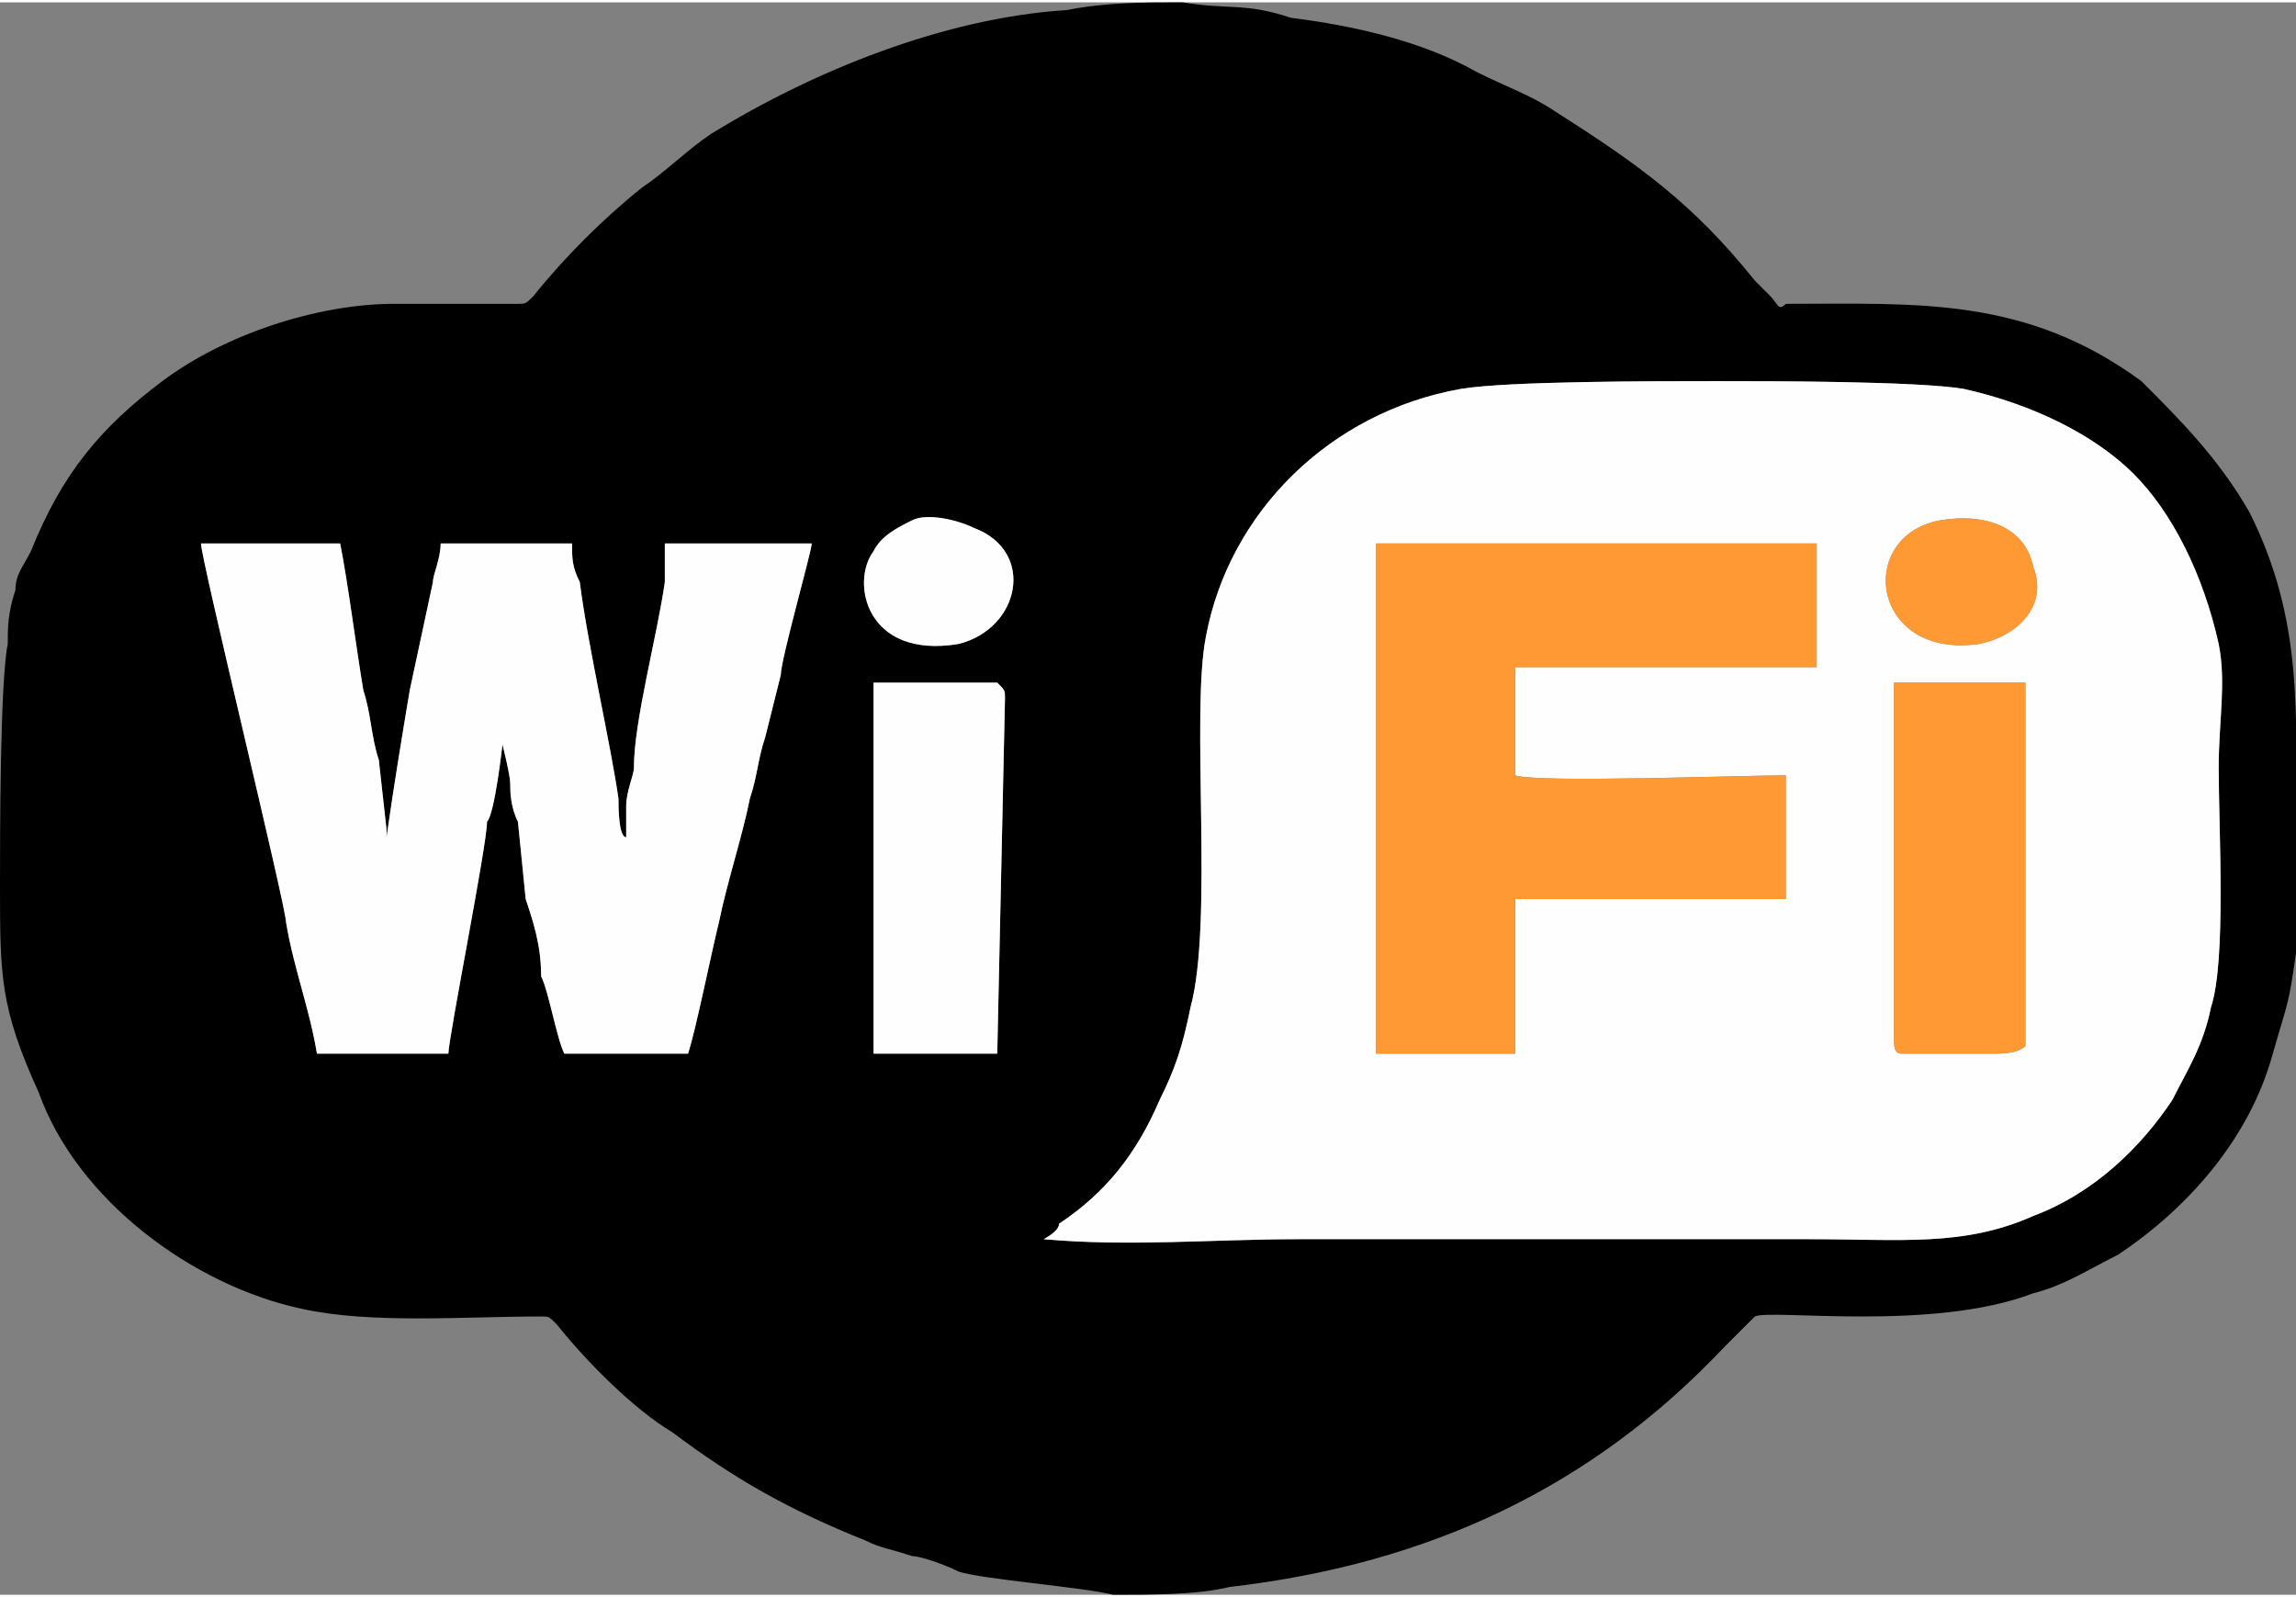
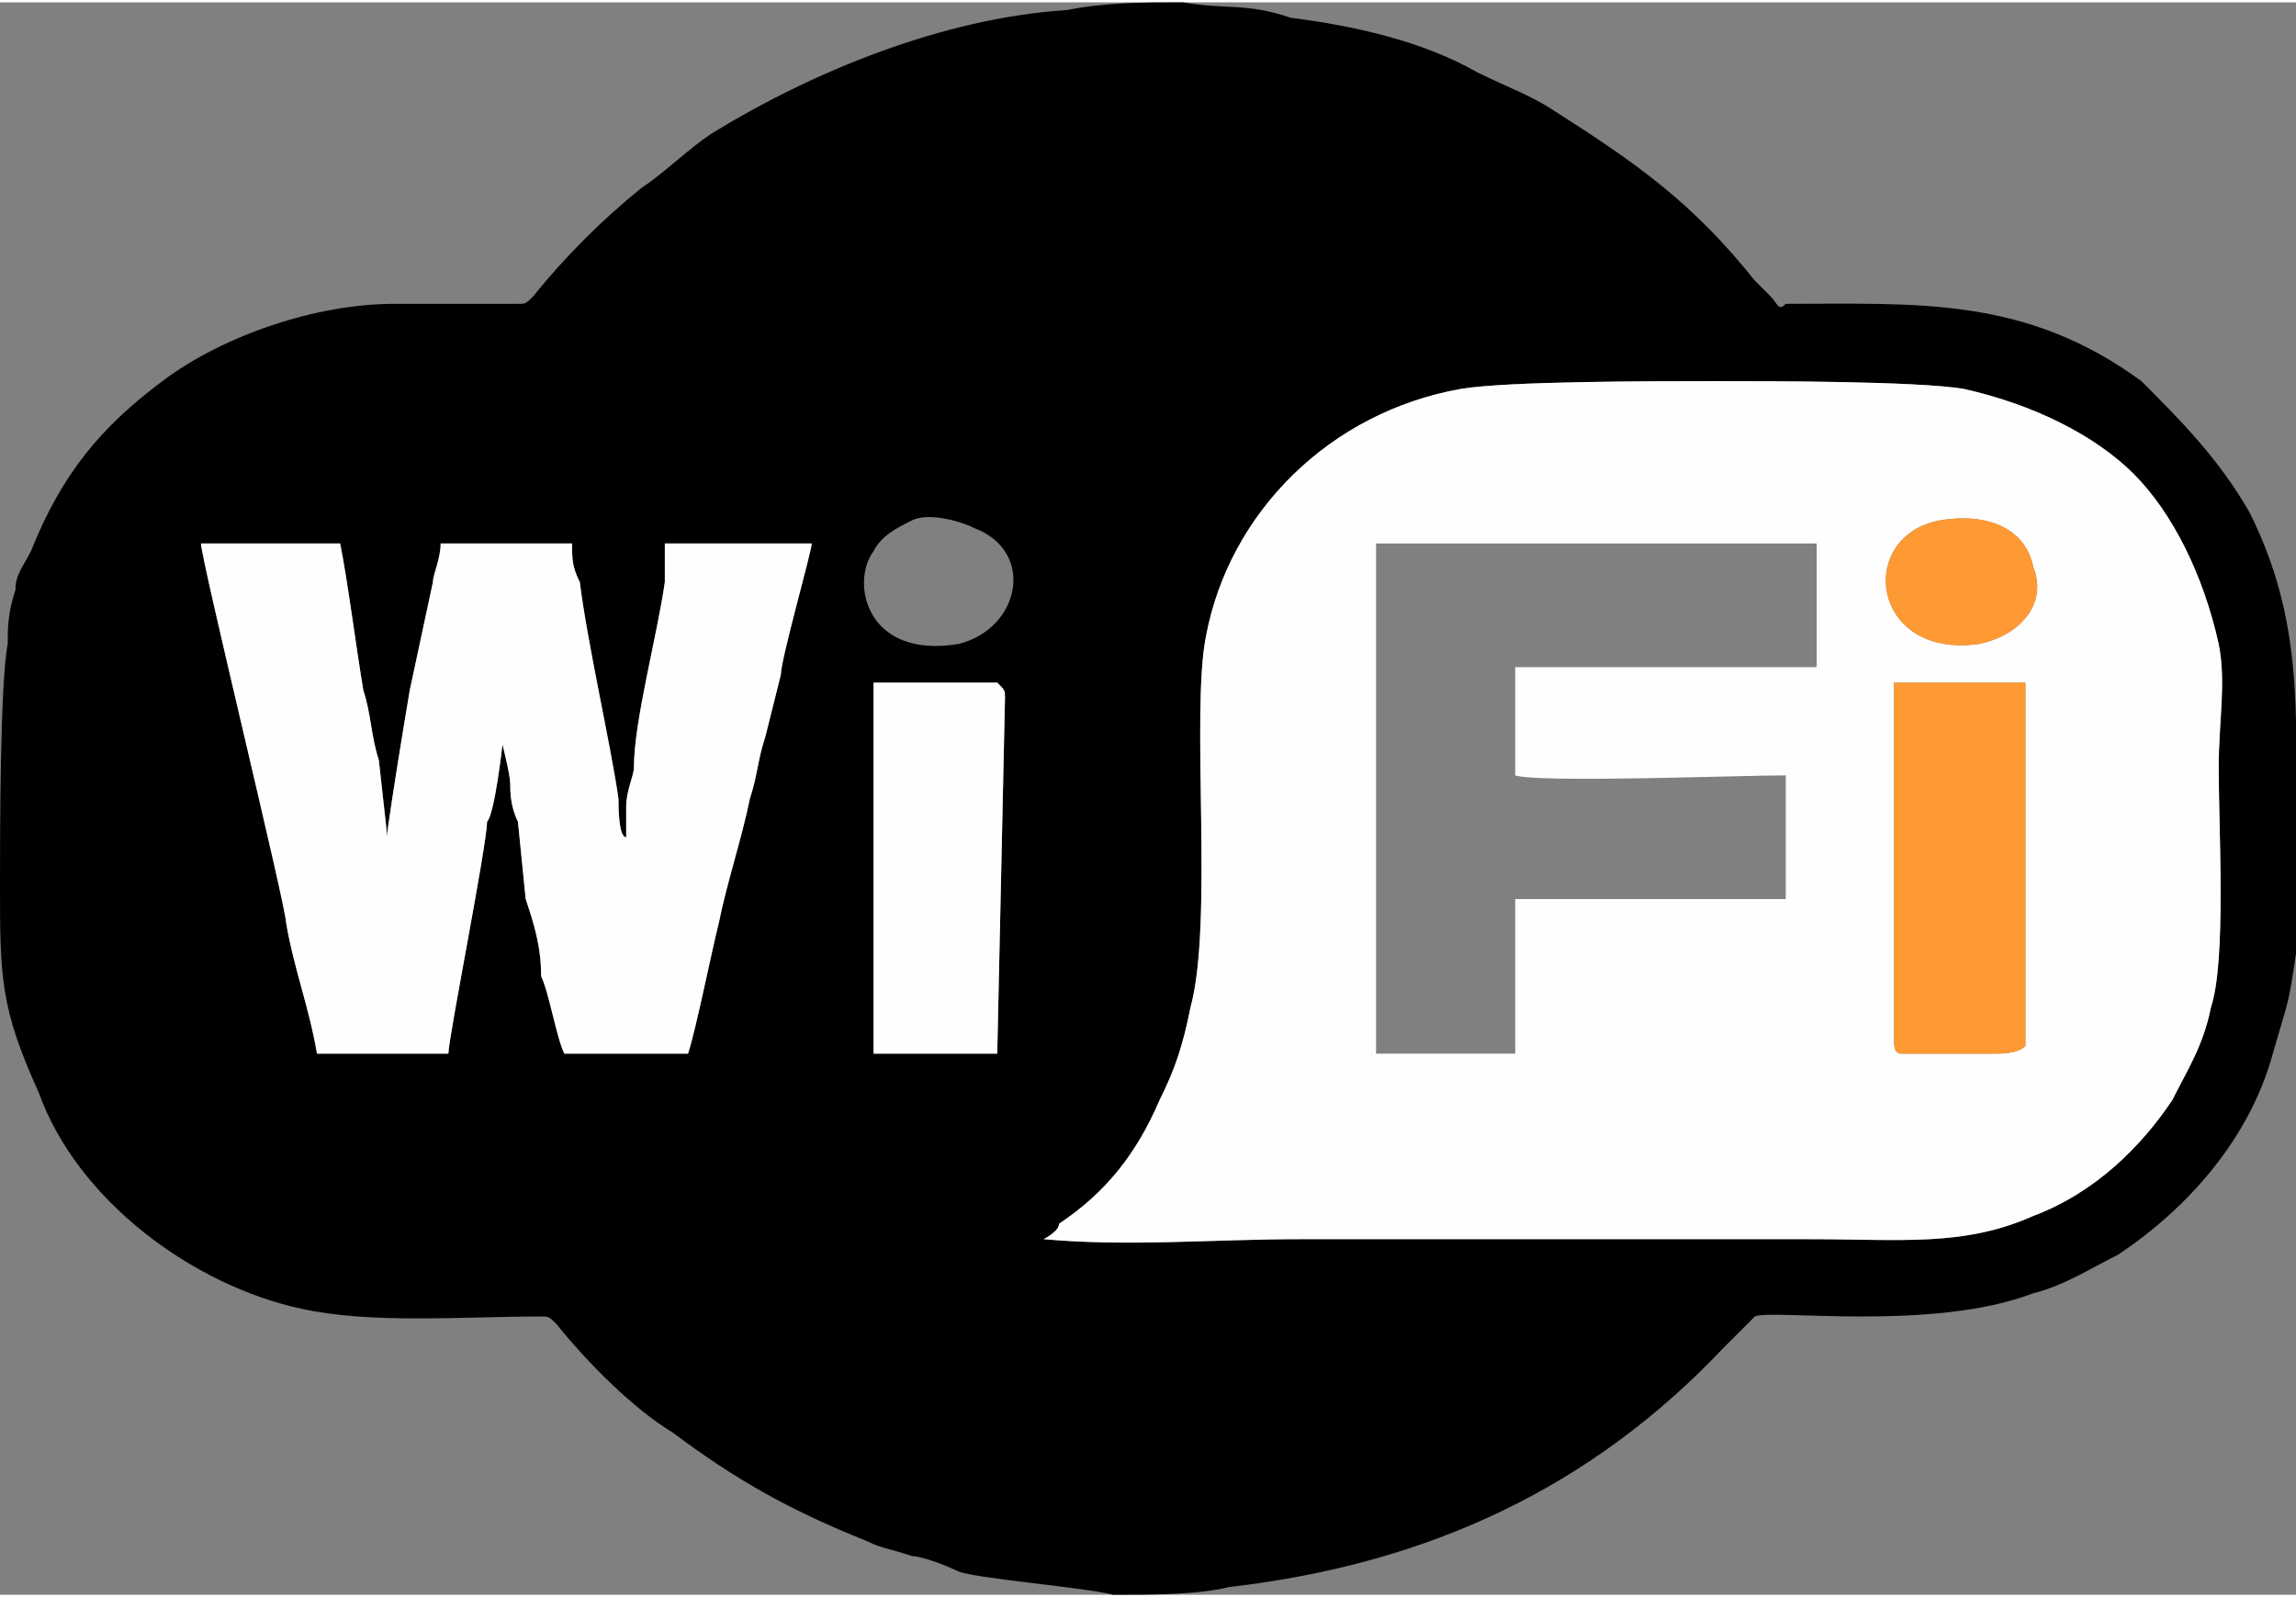
<svg xmlns="http://www.w3.org/2000/svg" xml:space="preserve" width="23px" height="16px" version="1.1" style="shape-rendering:geometricPrecision; text-rendering:geometricPrecision; image-rendering:optimizeQuality; fill-rule:evenodd; clip-rule:evenodd" viewBox="0 0 2.97 2.06">
  <rect x="0" y="0" width="2.97" height="2.06" fill="#808080" stroke="none" />
  <defs>
    <style type="text/css">
   
    .fil0 {fill:black}
    .fil1 {fill:#FEFEFE}
    .fil2 {fill:#FF9933}
   
  </style>
  </defs>
  <g id="Layer_x0020_1">
    <g id="_2488183109536">
      <path class="fil0" d="M1.13 1.36c0,-0.01 0,-0.47 0,-0.48 0.02,0 0.16,0 0.16,0 0.01,0.01 0.01,0.01 0.01,0.02l-0.01 0.46c0,0 -0.14,0 -0.16,0zm0.22 0.24c0,0 0.02,-0.01 0.02,-0.02 0.06,-0.04 0.1,-0.09 0.13,-0.16 0.02,-0.04 0.03,-0.07 0.04,-0.12 0.03,-0.11 0,-0.38 0.02,-0.48 0.03,-0.16 0.16,-0.29 0.33,-0.32 0.06,-0.01 0.25,-0.01 0.33,-0.01 0.07,0 0.26,0 0.32,0.01 0.09,0.02 0.17,0.06 0.22,0.11 0.05,0.05 0.09,0.13 0.11,0.22 0.01,0.05 0,0.1 0,0.16 0,0.08 0.01,0.25 -0.01,0.31 -0.01,0.05 -0.03,0.08 -0.05,0.12 -0.04,0.06 -0.1,0.12 -0.18,0.15 -0.09,0.04 -0.17,0.03 -0.29,0.03 -0.22,0 -0.44,0 -0.66,0 -0.11,0 -0.22,0.01 -0.33,0zm-0.17 -0.93c0.02,-0.01 0.06,0 0.08,0.01 0.08,0.03 0.06,0.13 -0.02,0.15 -0.12,0.02 -0.14,-0.08 -0.11,-0.12 0.01,-0.02 0.03,-0.03 0.05,-0.04zm-0.55 0.39c0,0.03 -0.05,0.28 -0.05,0.3l-0.17 0c-0.01,-0.06 -0.03,-0.11 -0.04,-0.17 0,-0.02 -0.11,-0.47 -0.11,-0.49l0.18 0c0.01,0.05 0.02,0.13 0.03,0.19 0.01,0.03 0.01,0.06 0.02,0.09l0.01 0.09c0,0.01 0,0.01 0,0.01 0.01,-0.07 0.02,-0.13 0.03,-0.19l0.03 -0.14c0,-0.01 0.01,-0.03 0.01,-0.05l0.17 0c0,0.02 0,0.03 0.01,0.05 0.01,0.08 0.04,0.21 0.05,0.28 0,0.01 0,0.05 0.01,0.05 0,0 0,0 0,-0.01l0 -0.03c0,-0.02 0.01,-0.04 0.01,-0.05 0,-0.06 0.03,-0.17 0.04,-0.24 0,-0.01 0,-0.04 0,-0.05l0.19 0c0,0.01 -0.04,0.15 -0.04,0.17l-0.02 0.08c-0.01,0.03 -0.01,0.05 -0.02,0.08 -0.01,0.05 -0.03,0.11 -0.04,0.16 -0.01,0.04 -0.03,0.14 -0.04,0.17l-0.16 0c-0.01,-0.02 -0.02,-0.08 -0.03,-0.1 0,-0.04 -0.01,-0.07 -0.02,-0.1l-0.01 -0.1c-0.01,-0.02 -0.01,-0.04 -0.01,-0.05 0,-0.01 -0.01,-0.05 -0.01,-0.05 0,0 -0.01,0.09 -0.02,0.1zm2.34 0.17c0,-0.04 0,-0.11 0,-0.16 0,-0.15 0.01,-0.27 -0.06,-0.41 -0.04,-0.07 -0.09,-0.12 -0.14,-0.17 -0.15,-0.11 -0.29,-0.1 -0.46,-0.1 -0.01,0.01 -0.01,0 -0.02,-0.01 -0.01,-0.01 -0.01,-0.01 -0.02,-0.02 -0.08,-0.1 -0.15,-0.15 -0.26,-0.22 -0.03,-0.02 -0.06,-0.03 -0.1,-0.05 -0.07,-0.04 -0.16,-0.06 -0.24,-0.07 -0.06,-0.02 -0.08,-0.01 -0.14,-0.02 -0.05,0 -0.1,0 -0.15,0.01 -0.16,0.01 -0.33,0.08 -0.46,0.16 -0.03,0.02 -0.06,0.05 -0.09,0.07 -0.05,0.04 -0.1,0.09 -0.14,0.14 -0.01,0.01 -0.01,0.01 -0.02,0.01 -0.06,0 -0.11,0 -0.16,0 -0.1,0 -0.22,0.04 -0.3,0.1 -0.08,0.06 -0.13,0.12 -0.17,0.22 -0.01,0.02 -0.02,0.03 -0.02,0.05 -0.01,0.03 -0.01,0.05 -0.01,0.07 -0.01,0.05 -0.01,0.25 -0.01,0.31 0,0.12 0,0.16 0.05,0.27 0.05,0.14 0.2,0.25 0.34,0.28 0.09,0.02 0.21,0.01 0.31,0.01 0.01,0 0.01,0 0.02,0.01 0.04,0.05 0.1,0.11 0.15,0.14 0.08,0.06 0.15,0.1 0.25,0.14 0.02,0.01 0.03,0.01 0.06,0.02 0.01,0 0.04,0.01 0.06,0.02 0.03,0.01 0.16,0.02 0.2,0.03 0.05,0 0.11,0 0.15,-0.01 0.26,-0.03 0.47,-0.13 0.64,-0.31 0,0 0.03,-0.03 0.04,-0.04 0.02,-0.01 0.23,0.02 0.36,-0.03 0.04,-0.01 0.07,-0.03 0.11,-0.05 0.09,-0.06 0.17,-0.15 0.2,-0.26 0.02,-0.07 0.02,-0.06 0.03,-0.13z" />
      <path class="fil1" d="M2.62 1.35c-0.01,0.01 -0.03,0.01 -0.04,0.01 -0.03,0 -0.11,0 -0.12,0 -0.01,0 -0.01,-0.01 -0.01,-0.02 0,-0.07 0,-0.44 0,-0.46 0,0 0.16,0 0.17,0 0,0.01 0,0.31 0,0.36 0,0.01 0,0.11 0,0.11zm-0.84 -0.65c0.02,0 0.05,0 0.07,0 0.06,0 0.48,0 0.5,0l0 0.16c-0.02,0 -0.17,0 -0.2,0l-0.18 0c0,0 0,0 0,0 -0.01,0 0,0 -0.01,0 0,0.01 0,0.13 0,0.14 0.03,0.01 0.29,0 0.35,0l0 0.16 -0.35 0 0 0.2 -0.18 0 0 -0.66zm0.73 -0.03c0.06,-0.01 0.11,0.01 0.12,0.06 0.02,0.05 -0.02,0.09 -0.07,0.1 -0.14,0.02 -0.16,-0.14 -0.05,-0.16zm-1.16 0.93c0.11,0.01 0.22,0 0.33,0 0.22,0 0.44,0 0.66,0 0.12,0 0.2,0.01 0.29,-0.03 0.08,-0.03 0.14,-0.09 0.18,-0.15 0.02,-0.04 0.04,-0.07 0.05,-0.12 0.02,-0.06 0.01,-0.23 0.01,-0.31 0,-0.06 0.01,-0.11 0,-0.16 -0.02,-0.09 -0.06,-0.17 -0.11,-0.22 -0.05,-0.05 -0.13,-0.09 -0.22,-0.11 -0.06,-0.01 -0.25,-0.01 -0.32,-0.01 -0.08,0 -0.27,0 -0.33,0.01 -0.17,0.03 -0.3,0.16 -0.33,0.32 -0.02,0.1 0.01,0.37 -0.02,0.48 -0.01,0.05 -0.02,0.08 -0.04,0.12 -0.03,0.07 -0.07,0.12 -0.13,0.16 0,0.01 -0.02,0.02 -0.02,0.02z" />
      <path class="fil1" d="M0.41 1.36l0.17 0c0,-0.02 0.05,-0.27 0.05,-0.3 0.01,-0.01 0.02,-0.1 0.02,-0.1 0,0 0.01,0.04 0.01,0.05 0,0.01 0,0.03 0.01,0.05l0.01 0.1c0.01,0.03 0.02,0.06 0.02,0.1 0.01,0.02 0.02,0.08 0.03,0.1l0.16 0c0.01,-0.03 0.03,-0.13 0.04,-0.17 0.01,-0.05 0.03,-0.11 0.04,-0.16 0.01,-0.03 0.01,-0.05 0.02,-0.08l0.02 -0.08c0,-0.02 0.04,-0.16 0.04,-0.17l-0.19 0c0,0.01 0,0.04 0,0.05 -0.01,0.07 -0.04,0.18 -0.04,0.24 0,0.01 -0.01,0.03 -0.01,0.05l0 0.03c0,0.01 0,0.01 0,0.01 -0.01,0 -0.01,-0.04 -0.01,-0.05 -0.01,-0.07 -0.04,-0.2 -0.05,-0.28 -0.01,-0.02 -0.01,-0.03 -0.01,-0.05l-0.17 0c0,0.02 -0.01,0.04 -0.01,0.05l-0.03 0.14c-0.01,0.06 -0.02,0.12 -0.03,0.19 0,0 0,0 0,-0.01l-0.01 -0.09c-0.01,-0.03 -0.01,-0.06 -0.02,-0.09 -0.01,-0.06 -0.02,-0.14 -0.03,-0.19l-0.18 0c0,0.02 0.11,0.47 0.11,0.49 0.01,0.06 0.03,0.11 0.04,0.17z" />
-       <path class="fil2" d="M1.78 1.36l0.18 0 0 -0.2 0.35 0 0 -0.16c-0.06,0 -0.32,0.01 -0.35,0 0,-0.01 0,-0.13 0,-0.14 0.01,0 0,0 0.01,0 0,0 0,0 0,0l0.18 0c0.03,0 0.18,0 0.2,0l0 -0.16c-0.02,0 -0.44,0 -0.5,0 -0.02,0 -0.05,0 -0.07,0l0 0.66z" />
      <path class="fil2" d="M2.62 1.35c0,0 0,-0.1 0,-0.11 0,-0.05 0,-0.35 0,-0.36 -0.01,0 -0.17,0 -0.17,0 0,0.02 0,0.39 0,0.46 0,0.01 0,0.02 0.01,0.02 0.01,0 0.09,0 0.12,0 0.01,0 0.03,0 0.04,-0.01z" />
      <path class="fil1" d="M1.13 1.36c0.02,0 0.16,0 0.16,0l0.01 -0.46c0,-0.01 0,-0.01 -0.01,-0.02 0,0 -0.14,0 -0.16,0 0,0.01 0,0.47 0,0.48z" />
-       <path class="fil1" d="M1.18 0.67c-0.02,0.01 -0.04,0.02 -0.05,0.04 -0.03,0.04 -0.01,0.14 0.11,0.12 0.08,-0.02 0.1,-0.12 0.02,-0.15 -0.02,-0.01 -0.06,-0.02 -0.08,-0.01z" />
      <path class="fil2" d="M2.51 0.67c-0.11,0.02 -0.09,0.18 0.05,0.16 0.05,-0.01 0.09,-0.05 0.07,-0.1 -0.01,-0.05 -0.06,-0.07 -0.12,-0.06z" />
    </g>
  </g>
</svg>